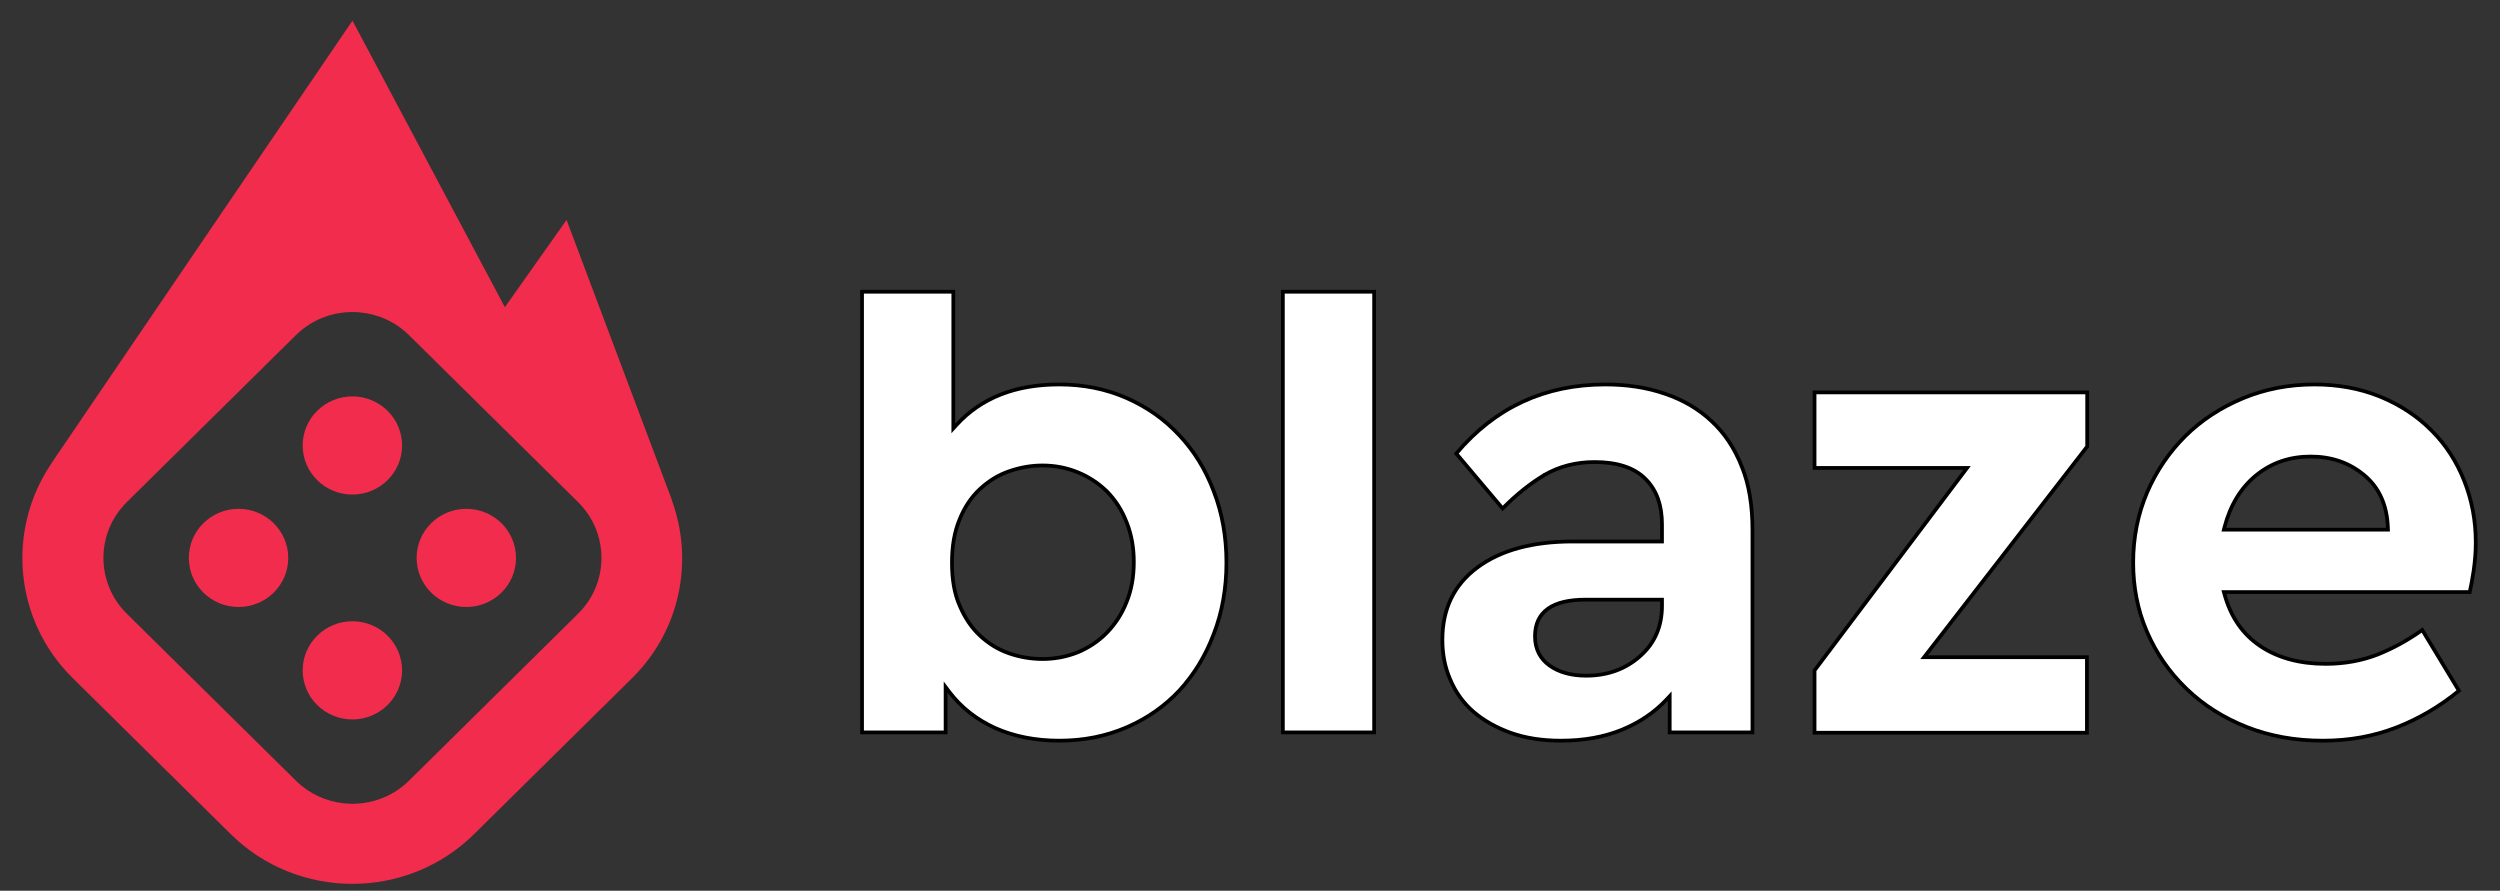
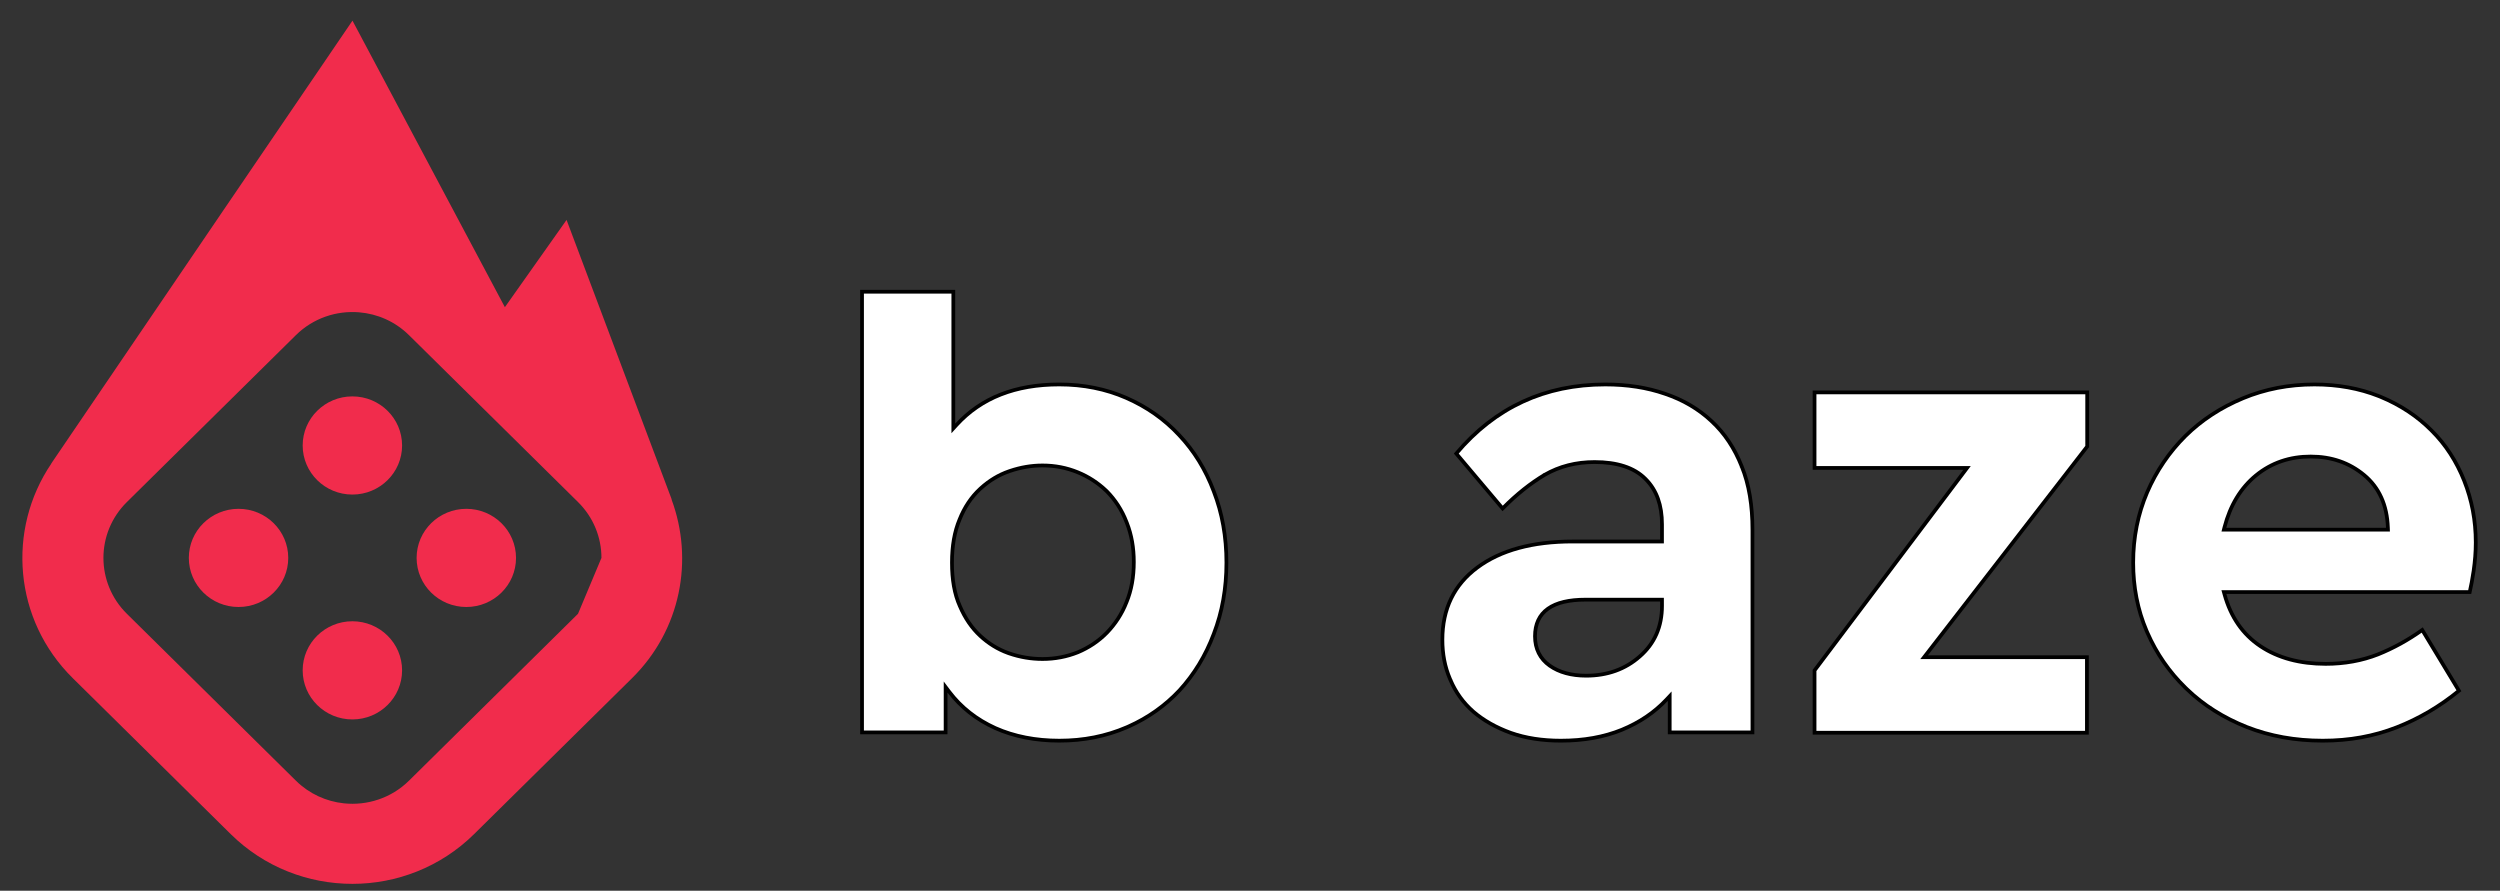
<svg xmlns="http://www.w3.org/2000/svg" width="2004" height="714" viewBox="0 0 2004 714" fill="none">
  <rect x="0" y="0" width="2004" height="714" fill="#333333" stroke="none" />
-   <path fill-rule="evenodd" clip-rule="evenodd" d="M463.338 492.004L327.865 625.771C313.577 639.881 294.204 645.944 275.559 643.943C261.537 642.437 247.916 636.383 237.169 625.771L101.697 492.004C89.183 479.648 82.921 463.442 82.912 447.246C82.904 431.032 89.165 414.82 101.697 402.446L237.169 268.677C251.077 254.944 269.774 248.838 287.951 250.352C302.51 251.567 316.73 257.673 327.865 268.677L463.338 402.446C475.851 414.802 482.113 430.998 482.122 447.195C482.13 463.417 475.87 479.629 463.338 492.004ZM538.325 400.394L538.446 400.343L537.779 398.564C537.277 397.264 536.862 395.963 536.316 394.682L454.157 176.289L404.707 246.239L282.546 16.551C282.546 16.551 89.934 299.436 41.074 371.566L41.177 371.574C5.281 424.533 10.936 496.808 58.299 543.575L184.911 668.588C238.803 721.802 326.184 721.802 380.068 668.588L506.68 543.575C545.911 504.829 556.226 448.664 538.325 400.394Z" fill="#F12C4C" />
+   <path fill-rule="evenodd" clip-rule="evenodd" d="M463.338 492.004L327.865 625.771C313.577 639.881 294.204 645.944 275.559 643.943C261.537 642.437 247.916 636.383 237.169 625.771L101.697 492.004C89.183 479.648 82.921 463.442 82.912 447.246C82.904 431.032 89.165 414.82 101.697 402.446L237.169 268.677C251.077 254.944 269.774 248.838 287.951 250.352C302.51 251.567 316.73 257.673 327.865 268.677L463.338 402.446C475.851 414.802 482.113 430.998 482.122 447.195ZM538.325 400.394L538.446 400.343L537.779 398.564C537.277 397.264 536.862 395.963 536.316 394.682L454.157 176.289L404.707 246.239L282.546 16.551C282.546 16.551 89.934 299.436 41.074 371.566L41.177 371.574C5.281 424.533 10.936 496.808 58.299 543.575L184.911 668.588C238.803 721.802 326.184 721.802 380.068 668.588L506.68 543.575C545.911 504.829 556.226 448.664 538.325 400.394Z" fill="#F12C4C" />
  <path fill-rule="evenodd" clip-rule="evenodd" d="M282.47 317.75C260.463 317.75 242.623 335.365 242.623 357.095C242.623 378.824 260.463 396.439 282.47 396.439C304.474 396.439 322.314 378.824 322.314 357.095C322.314 335.365 304.474 317.75 282.47 317.75Z" fill="#F12C4C" />
  <path fill-rule="evenodd" clip-rule="evenodd" d="M282.47 498.008C260.463 498.008 242.623 515.623 242.623 537.353C242.623 559.081 260.463 576.697 282.47 576.697C304.474 576.697 322.314 559.081 322.314 537.353C322.314 515.623 304.474 498.008 282.47 498.008Z" fill="#F12C4C" />
  <path fill-rule="evenodd" clip-rule="evenodd" d="M373.8 407.875C351.793 407.875 333.953 425.49 333.953 447.218C333.953 468.949 351.793 486.564 373.8 486.564C395.804 486.564 413.644 468.949 413.644 447.218C413.644 425.49 395.804 407.875 373.8 407.875Z" fill="#F12C4C" />
  <path fill-rule="evenodd" clip-rule="evenodd" d="M151.361 447.218C151.361 468.949 169.201 486.564 191.216 486.564C213.222 486.564 231.062 468.949 231.062 447.218C231.062 425.49 213.222 407.875 191.216 407.875C169.201 407.875 151.361 425.49 151.361 447.218Z" fill="#F12C4C" />
  <path d="M764.181 233.84V343.409L766.787 340.561C786.504 319.014 813.806 308.176 849.113 308.176C868.555 308.176 886.482 311.825 902.717 318.903V318.902C919.175 326.093 933.301 335.98 945.104 348.674V348.675L945.112 348.684C957.127 361.384 966.41 376.388 972.969 393.903L972.972 393.912L972.975 393.92C979.725 411.321 983.11 430.315 983.11 451.006C983.11 471.592 979.725 490.682 972.975 508.089L972.972 508.098L972.969 508.105C966.409 525.63 957.123 540.636 945.527 553.345C934.089 565.536 920.477 575.293 904.685 582.328L903.148 583.001C886.488 590.182 868.558 593.724 849.113 593.724C830.297 593.724 813.017 590.384 797.873 583.643C782.731 576.789 770.345 567.032 760.693 554.289L757.997 550.729V587.087H691.006V233.84H764.181ZM835.668 373.124C826.81 373.124 818.17 374.638 809.744 377.462L808.93 377.739C800.459 380.668 793.013 385.217 786.226 391.361L785.571 391.961C778.562 398.451 773.109 406.642 769.203 416.399C765.054 426.315 763.11 437.793 763.11 451.003C763.11 464.508 765.049 476.102 769.415 485.833V485.834C773.548 495.475 778.996 503.456 785.78 509.732L785.781 509.733C792.326 515.774 799.711 520.419 808.113 523.451L808.93 523.739C817.624 526.743 826.535 528.251 835.668 528.251C845.668 528.251 855.037 526.428 863.96 522.877L863.974 522.872L863.986 522.866C872.688 519.212 880.551 514.048 887.307 507.149L887.313 507.142C893.853 500.37 899.291 492.2 902.994 482.737L902.993 482.736C906.918 473.261 908.865 462.423 908.865 450.473C908.865 439.083 907.033 428.754 903.35 419.325L902.987 418.415C899.284 408.745 893.848 400.578 887.306 393.908L887.281 393.884L886.646 393.272C880.046 387 872.411 382.049 863.974 378.604H863.975C855.043 374.946 845.668 373.124 835.668 373.124Z" fill="white" stroke="black" stroke-width="3" />
-   <path d="M1101.51 233.848V587.095H1028.33V233.848H1101.51Z" fill="white" stroke="black" stroke-width="3" />
  <path d="M1286.78 308.18C1304.36 308.18 1320.4 310.683 1334.73 315.673L1334.74 315.676L1334.75 315.678C1349.28 320.574 1361.68 327.94 1371.98 337.585L1371.98 337.589C1382.46 347.323 1390.45 359.349 1396.14 373.803L1396.14 373.812L1396.15 373.819C1402.03 388.238 1404.78 405.205 1404.78 424.773V587.092H1338.43V558.053L1335.84 560.807C1326.19 571.064 1314.42 579.062 1300.08 584.989C1285.79 590.804 1269.56 593.728 1251.15 593.728C1236.36 593.728 1222.87 591.643 1211.11 587.493H1211.11C1199.32 583.229 1189.24 577.52 1181.08 570.506H1181.08C1172.93 563.378 1166.87 554.928 1162.7 545.127L1162.7 545.114L1162.69 545.103L1162.29 544.182C1158.18 534.634 1156.21 524.198 1156.21 512.844C1156.21 488.008 1165.61 468.766 1184.2 454.949C1202.85 441.086 1228.31 434.064 1260.76 434.064H1332.25V420.345C1332.25 405.023 1328.01 392.933 1319.2 384.091L1318.78 383.673C1309.85 374.758 1296.17 370.384 1278.25 370.384C1263.29 370.384 1250.01 373.821 1238.24 380.599L1238.23 380.604L1238.23 380.609C1227.16 387.196 1215.74 396.16 1204.5 407.58L1167.34 363.562C1198.51 326.624 1238.36 308.18 1286.78 308.18ZM1271.01 480.687C1257.86 480.687 1247.73 483.02 1240.85 487.919C1233.88 492.884 1230.46 500.335 1230.46 510.005C1230.46 520.152 1234.52 528.094 1242.19 533.555C1249.77 538.947 1259.7 541.631 1271.44 541.631C1288.41 541.631 1302.85 536.47 1314.46 526.196C1326.34 515.883 1332.26 502.289 1332.26 485.557V480.687H1271.01Z" fill="white" stroke="black" stroke-width="3" />
  <path d="M1855.26 308.184C1873.9 308.184 1891.13 311.315 1906.74 317.471L1908.25 318.076C1924.3 324.743 1937.78 333.7 1949.16 345.135L1949.16 345.139C1960.53 356.469 1969.16 369.881 1975.28 385.301V385.302C1981.4 400.709 1984.57 417.163 1984.57 434.781C1984.57 442.6 1983.93 450.113 1982.88 457.425L1982.88 457.428C1981.9 464.264 1980.74 469.951 1979.73 474.585H1782.66L1783.19 476.484C1788.18 494.584 1797.76 508.5 1811.96 517.993V517.994C1826.13 527.463 1843.73 532.149 1864.23 532.149C1879.33 532.149 1893.39 529.59 1906.17 524.564L1906.18 524.561C1918.41 519.648 1930.24 513.162 1941.67 505.009L1971.09 553.7C1955.7 566.272 1939.1 576.026 1921.29 582.981H1921.29C1902.92 590.176 1883.26 593.729 1861.87 593.729C1839.85 593.729 1819.56 590.072 1800.98 582.771H1800.98C1782.37 575.361 1766.32 565.236 1753.03 552.428L1753.03 552.423L1751.77 551.205C1738.85 538.56 1728.71 523.954 1721.36 507.19L1721.36 507.187L1720.65 505.571C1713.53 488.833 1709.96 470.615 1709.96 451.012C1709.96 430.759 1713.76 412.003 1721.14 394.712L1721.14 394.713C1728.54 377.507 1738.88 362.394 1751.75 349.567C1764.84 336.656 1780.25 326.641 1798.02 319.227L1798.02 319.228C1815.53 311.938 1834.75 308.184 1855.26 308.184ZM1852.25 365.966C1835.5 365.966 1820.86 370.91 1808.41 381.054L1808.41 381.057C1796.18 391.081 1787.7 405.073 1783.15 422.709L1782.67 424.584H1914.19L1914.13 423.03C1913.48 404.886 1907.15 390.753 1895.02 380.735C1883 370.808 1868.78 365.966 1852.25 365.966Z" fill="white" stroke="black" stroke-width="3" />
  <path d="M1673.09 314.551V357.928L1544.21 524.411L1542.34 526.829H1672.87V587.356H1454.54V537.399L1574.99 377.48L1576.79 375.078H1454.54V314.551H1673.09Z" fill="white" stroke="black" stroke-width="3" />
</svg>